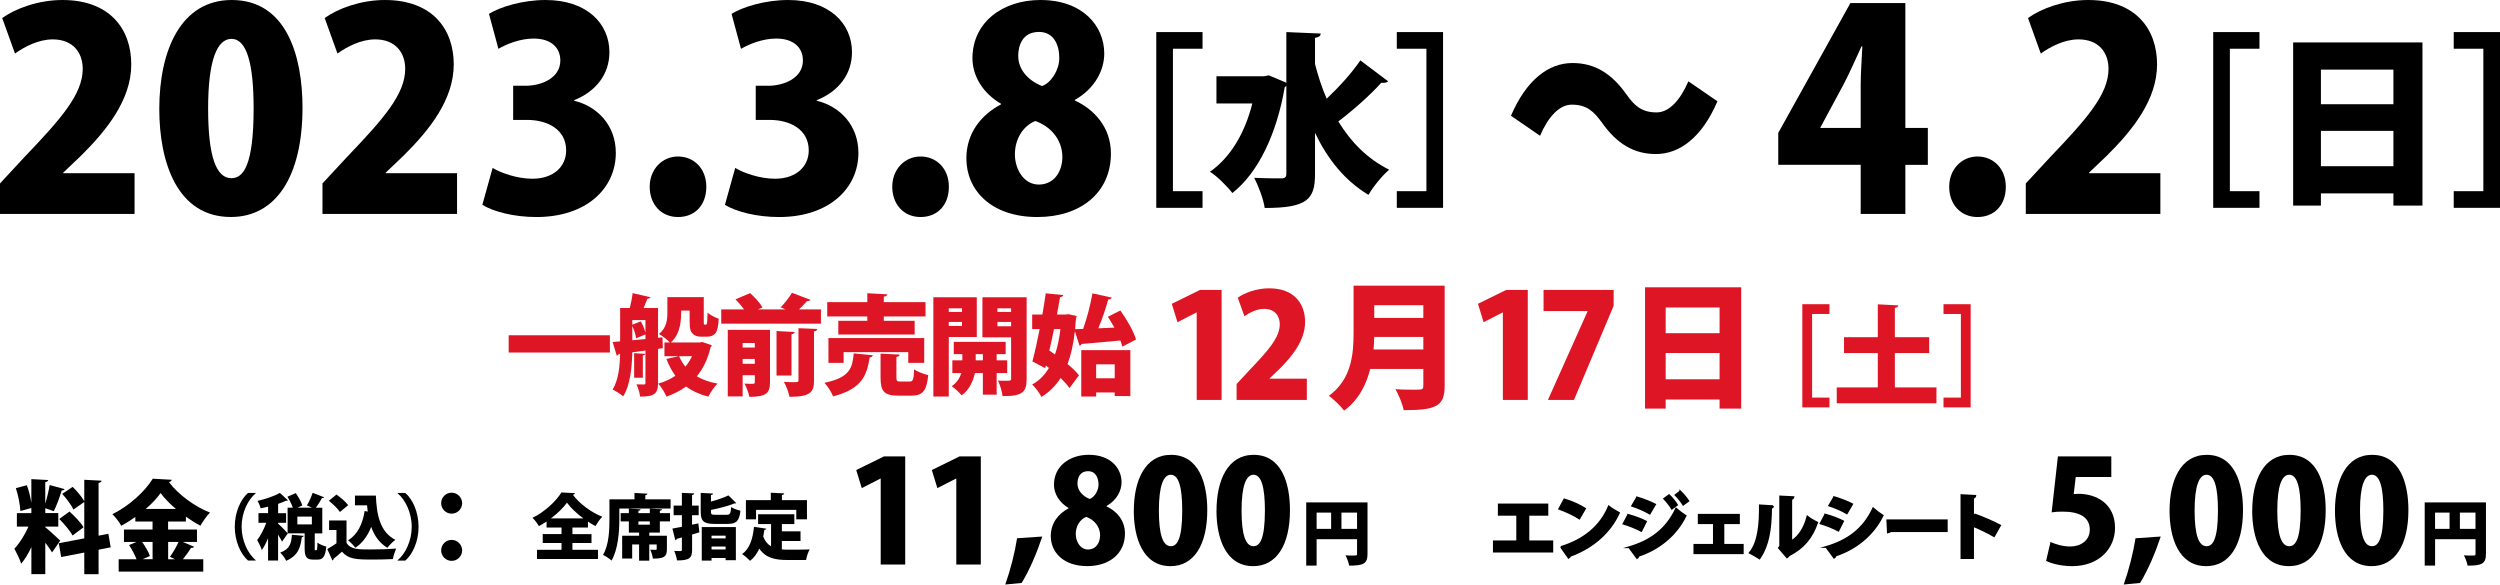
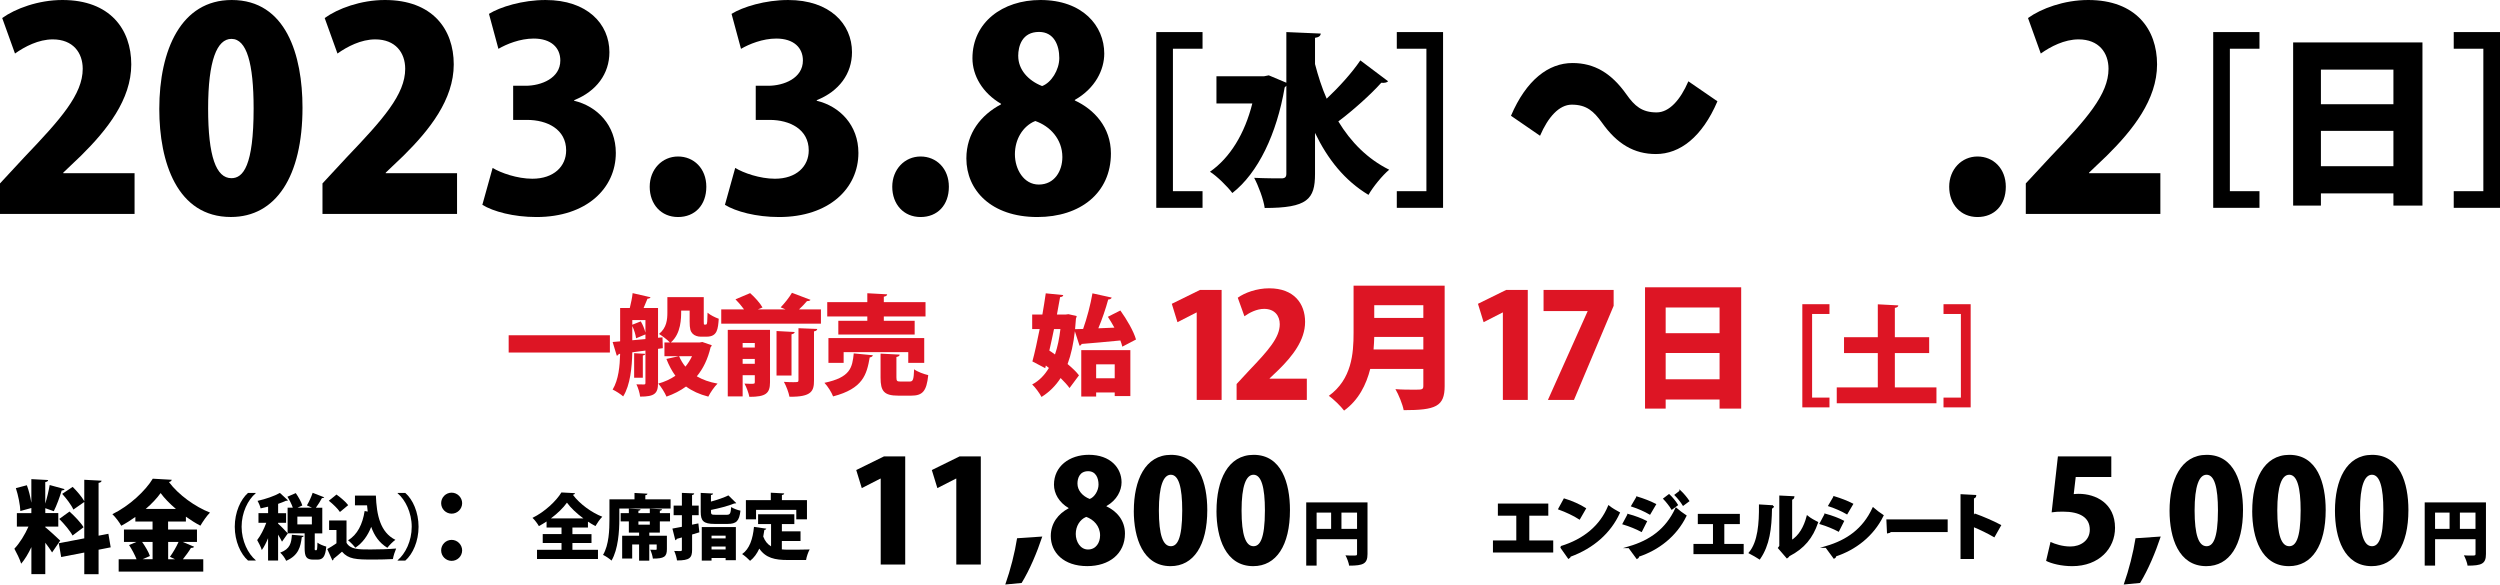
<svg xmlns="http://www.w3.org/2000/svg" id="_レイヤー_2" viewBox="0 0 690.58 161.46">
  <defs>
    <style>.cls-1{fill:#dd1524;}.cls-2{stroke:#000;stroke-miterlimit:10;stroke-width:.5px;}</style>
  </defs>
  <g id="_レイヤー_2-2">
    <g>
      <g>
        <path d="M37.18,59.1H0v-8.43l6.75-7.28c10.04-10.5,16.1-17.33,16.1-24.38,0-4.45-2.68-8.13-8.28-8.13-3.91,0-7.74,1.99-10.43,3.91L.61,4.98C4.22,2.38,10.58,0,17.25,0c13.11,0,19.01,8.05,19.01,17.79s-6.75,18.17-13.88,25.22l-4.91,4.68v.15h19.7v11.27Z" />
        <path d="M44,30.13C44,13.72,50.06,0,64.01,0c15.03,0,19.55,15.26,19.55,29.74,0,19.01-7.36,30.2-19.78,30.2-14.87,0-19.78-15.18-19.78-29.82Zm26.06-.15c0-12.5-1.92-19.24-6.13-19.24-3.99,0-6.44,5.98-6.44,19.24s2.22,19.24,6.44,19.24c3.22,0,6.13-3.37,6.13-19.24Z" />
        <path d="M126.26,59.1h-37.18v-8.43l6.75-7.28c10.04-10.5,16.1-17.33,16.1-24.38,0-4.45-2.68-8.13-8.28-8.13-3.91,0-7.74,1.99-10.43,3.91l-3.53-9.81c3.6-2.61,9.97-4.98,16.64-4.98,13.11,0,19.01,8.05,19.01,17.79s-6.75,18.17-13.88,25.22l-4.91,4.68v.15h19.7v11.27Z" />
        <path d="M158.61,27.83c6.36,1.53,11.5,6.75,11.5,14.41,0,9.81-8.13,17.71-21.92,17.71-6.36,0-11.96-1.53-14.95-3.37l2.84-10.2c2.22,1.38,6.82,2.99,10.96,2.99,5.98,0,9.35-3.45,9.35-7.82,0-5.83-5.21-8.43-10.81-8.43h-3.83v-9.43h3.45c4.29,0,9.58-2.07,9.58-6.98,0-3.53-2.53-6.06-7.36-6.06-3.76,0-7.51,1.53-9.74,2.84l-2.61-9.66c3.07-1.92,9.28-3.83,15.64-3.83,11.5,0,17.63,6.59,17.63,14.41,0,5.98-3.6,10.81-9.74,13.26v.15Z" />
        <path d="M179.47,51.59c0-4.83,3.45-8.36,7.82-8.36s7.82,3.3,7.82,8.36-3.14,8.36-7.82,8.36-7.82-3.53-7.82-8.36Z" />
        <path d="M225.62,27.83c6.36,1.53,11.5,6.75,11.5,14.41,0,9.81-8.13,17.71-21.92,17.71-6.36,0-11.96-1.53-14.95-3.37l2.84-10.2c2.22,1.38,6.82,2.99,10.96,2.99,5.98,0,9.35-3.45,9.35-7.82,0-5.83-5.21-8.43-10.81-8.43h-3.83v-9.43h3.45c4.29,0,9.58-2.07,9.58-6.98,0-3.53-2.53-6.06-7.36-6.06-3.76,0-7.51,1.53-9.74,2.84l-2.61-9.66c3.07-1.92,9.28-3.83,15.64-3.83,11.5,0,17.63,6.59,17.63,14.41,0,5.98-3.6,10.81-9.74,13.26v.15Z" />
        <path d="M246.47,51.59c0-4.83,3.45-8.36,7.82-8.36s7.82,3.3,7.82,8.36-3.14,8.36-7.82,8.36-7.82-3.53-7.82-8.36Z" />
        <path d="M276.52,28.67c-5.14-2.99-7.9-7.82-7.9-12.57,0-9.89,8.28-16.1,18.78-16.1,11.65,0,17.63,7.13,17.63,14.8,0,4.45-2.45,9.58-8.13,12.8v.15c5.29,2.45,9.97,7.36,9.97,14.64,0,10.89-8.43,17.56-20.31,17.56-12.8,0-19.62-7.44-19.62-16.18,0-6.98,4.06-12.04,9.58-14.95v-.15Zm16.94,14.72c0-4.98-3.45-8.59-7.51-9.97-3.45,1.46-5.6,5.06-5.6,9.2s2.45,8.36,6.59,8.36c4.37,0,6.52-3.76,6.52-7.59Zm-12.19-27.9c0,3.68,2.68,6.75,6.59,8.28,2.53-.92,4.75-4.45,4.75-7.74,0-3.53-1.46-7.21-5.6-7.21-4.68,0-5.75,3.91-5.75,6.67Z" />
        <path d="M319.4,57.41V8.86h12.78v4.6h-8.18V52.81h8.18v4.6h-12.78Z" />
        <path d="M363.25,17.7c.87,3.32,1.89,6.54,3.22,9.56,3.37-3.17,6.95-7.1,9.3-10.58l7.67,5.77c-.31,.36-1.07,.51-1.89,.41-2.96,3.32-7.92,7.72-11.86,10.68,3.48,5.72,8.07,10.37,14.05,13.34-1.84,1.53-4.45,4.7-5.72,6.95-6.64-3.99-11.29-9.91-14.77-17.12v11.34c0,7-2.1,9.4-13.9,9.4-.31-2.35-1.74-6.13-2.91-8.33,3.17,.15,6.39,.15,7.51,.15,1.02,0,1.38-.36,1.38-1.28V23.68c-.15,.15-.31,.36-.46,.46-2.2,12.83-7.31,23.61-14.46,29.18-1.28-1.74-4.34-4.75-6.18-5.88,5.57-3.88,9.61-10.53,11.7-18.86h-9.91v-7.51h13.13l1.33-.26,4.85,2.04V8.86l9.5,.41c-.05,.61-.46,1.02-1.58,1.18v7.26Z" />
        <path d="M398.62,57.41h-12.78v-4.6h8.18V13.46h-8.18v-4.6h12.78V57.41Z" />
        <path d="M474.41,27.98c-4.23,9.89-10.36,14.57-16.99,14.57-6.01,0-10.73-2.76-14.9-8.66-2.27-3.14-4.23-4.98-8.34-4.98-3.5,0-6.56,3.45-8.77,8.59l-8.03-5.52c4.23-9.89,10.36-14.57,16.99-14.57,6.01,0,10.73,2.76,14.9,8.66,2.27,3.22,4.29,4.98,8.34,4.98,3.5,0,6.56-3.45,8.77-8.59l8.03,5.52Z" />
-         <path d="M526.32,59.1h-12.34v-13.57h-22.77v-8.82L511.14,.84h15.18V35.34h6.21v10.2h-6.21v13.57Zm-23.46-23.76h11.12v-11.88c0-3.3,.31-7.21,.46-10.66h-.23c-1.61,3.45-3.07,6.9-4.91,10.43l-6.44,11.96v.15Z" />
        <path d="M538.43,51.59c0-4.83,3.45-8.36,7.82-8.36s7.82,3.3,7.82,8.36-3.14,8.36-7.82,8.36-7.82-3.53-7.82-8.36Z" />
        <path d="M596.77,59.1h-37.18v-8.43l6.75-7.28c10.04-10.5,16.1-17.33,16.1-24.38,0-4.45-2.68-8.13-8.28-8.13-3.91,0-7.74,1.99-10.43,3.91l-3.53-9.81c3.6-2.61,9.97-4.98,16.64-4.98,13.11,0,19.01,8.05,19.01,17.79s-6.75,18.17-13.88,25.22l-4.91,4.68v.15h19.7v11.27Z" />
        <path d="M611.36,57.41V8.86h12.78v4.6h-8.18V52.81h8.18v4.6h-12.78Z" />
        <path d="M633.44,11.72h35.72V56.79h-8.02v-3.37h-20.03v3.37h-7.67V11.72Zm27.7,7.51h-20.03v9.56h20.03v-9.56Zm-20.03,26.68h20.03v-9.76h-20.03v9.76Z" />
        <path d="M690.58,57.41h-12.78v-4.6h8.18V13.46h-8.18v-4.6h12.78V57.41Z" />
      </g>
      <g>
        <path class="cls-1" d="M140.51,92.61h27.96v4.77h-27.96v-4.77Z" />
        <path class="cls-1" d="M183.09,96.18l-1.32,.18v9.45c0,2.94-1.02,3.75-4.95,3.75-.09-.96-.57-2.52-1.02-3.39,.84,.03,1.77,.03,2.07,.03,.33,0,.42-.12,.42-.45v-8.91l-3.63,.48c-.09,4.02-.54,9.03-2.52,12.18-.6-.57-2.1-1.53-2.91-1.89,1.65-2.73,1.98-6.54,2.07-9.87l-.39,.03c-.06,.27-.3,.42-.54,.48l-1.14-3.78,2.07-.18v-9.21h2.67c.33-1.32,.66-2.91,.78-4.11l4.95,1.14c-.09,.24-.39,.39-.84,.39-.3,.78-.69,1.71-1.08,2.58h3.99v8.22l1.23-.12,.09,3Zm-6.09-7.41c.57,.93,1.05,2.16,1.29,3.12v-3.48h-3.63v1.29l2.34-.93Zm-2.34,5.22l3.63-.33v-1.29l-2.58,1.08c-.12-.93-.51-2.28-1.05-3.39v3.93Zm3.57,3.75c-.03,.24-.21,.39-.66,.45v6.15h-2.4v-6.78l3.06,.18Zm15.78-3.27l2.61,.9c-.06,.27-.18,.36-.33,.54-.75,3.24-2.04,5.91-3.81,8.04,1.59,.93,3.48,1.62,5.73,2.01-.87,.84-2.01,2.49-2.55,3.6-2.46-.63-4.47-1.56-6.15-2.79-1.56,1.14-3.36,2.07-5.4,2.79-.45-1.05-1.47-2.73-2.28-3.6,1.77-.48,3.36-1.23,4.74-2.16-.99-1.35-1.8-2.88-2.49-4.65l3.39-.75h-3.93v-3.81h1.5c-.66-.72-2.22-1.89-3-2.34,2.13-1.71,2.31-3.99,2.31-5.97v-4.2h10.05v6.6c0,.9,0,.99,.24,.99,.39,0,.45,0,.51-.09,.21-.15,.24-.69,.3-3.21,.69,.63,2.07,1.32,3.09,1.68-.21,2.82-.36,4.95-3.36,4.95h-1.65c-.78,0-1.68-.27-2.22-.84-.57-.6-.81-1.32-.81-3.36v-3h-2.34c0,2.13,0,6.3-2.85,8.79h8.01l.69-.12Zm-6.42,3.93c.45,1.05,1.02,2.01,1.74,2.88,.72-.87,1.32-1.83,1.83-2.88h-3.57Z" />
        <path class="cls-1" d="M223.89,82.83c-.15,.24-.48,.36-.96,.33-.6,.72-1.41,1.56-2.22,2.31h6.06v3.93h-27.54v-3.93h6.3c-.66-.93-1.56-1.98-2.37-2.79l4.05-1.71c1.26,1.11,2.73,2.73,3.42,3.96l-1.29,.54h7.65l-1.35-.57c1.08-1.11,2.37-2.73,3.12-4.02l5.13,1.95Zm-11.19,8.28v14.49c0,3.06-1.14,4.02-5.7,4.02-.21-1.08-.81-2.7-1.35-3.66,.51,.03,1.11,.06,1.59,.06,1.14,0,1.26,0,1.26-.48v-1.89h-3.36v5.85h-4.11v-18.39h11.67Zm-4.2,3.63h-3.36v1.26h3.36v-1.26Zm-3.36,5.76h3.36v-1.35h-3.36v1.35Zm14.37-8.79c-.03,.33-.27,.51-.87,.63v11.4h-4.14v-12.3l5.01,.27Zm5.34,13.38c0,2.88-.6,4.59-6.78,4.5-.21-1.17-.9-3-1.53-4.11,.87,.06,1.8,.09,2.49,.09,1.38,0,1.53,0,1.53-.54v-14.37l5.19,.21c-.06,.33-.27,.57-.9,.66v13.56Z" />
        <path class="cls-1" d="M241.11,98.13c-.06,.3-.36,.54-.87,.6-.81,4.74-1.86,8.61-10.11,10.77-.42-1.11-1.5-2.85-2.4-3.75,7.14-1.5,7.71-4.14,8.1-8.13l5.28,.51Zm-1.53-9.51v-1.2h-11.07v-3.96h11.07v-2.46l5.49,.3c-.03,.33-.3,.54-.93,.66v1.5h11.52v3.96h-11.52v1.2h8.52v3.78h-21.09v-3.78h8.01Zm15.72,11.61h-4.41v-2.97h-17.85v2.97h-4.2v-6.84h26.46v6.84Zm-7.68,4.02c0,1.02,.18,1.14,1.17,1.14h2.49c.93,0,1.11-.48,1.23-3.39,.87,.69,2.73,1.35,3.9,1.62-.45,4.47-1.59,5.67-4.71,5.67h-3.57c-3.96,0-4.89-1.26-4.89-4.98v-6.63l5.28,.27c-.03,.33-.27,.54-.9,.66v5.64Z" />
-         <path class="cls-1" d="M269.82,93.09h-7.74v16.44h-4.26v-27.42h12v10.98Zm-4.08-7.92h-3.66v.99h3.66v-.99Zm-3.66,4.86h3.66v-1.11h-3.66v1.11Zm16.14,13.02h-2.91v5.97h-3.81v-5.97h-2.19c-.42,1.92-1.47,4.65-3.69,6.15-.57-.75-1.89-1.95-2.73-2.52,1.47-.99,2.28-2.4,2.67-3.63h-2.49v-3.51h2.76v-1.71h-2.37v-3.39h14.34v3.39h-2.49v1.71h2.91v3.51Zm-8.7-3.51h1.98v-1.71h-1.98v1.71Zm14.07-17.43v22.53c0,3.6-1.05,4.83-6.66,4.77-.12-1.17-.69-3.18-1.26-4.29,.69,.06,1.47,.06,2.1,.06,1.38,0,1.53,0,1.53-.6v-11.4h-7.92v-11.07h12.21Zm-4.29,3.06h-3.78v.99h3.78v-.99Zm-3.78,4.95h3.78v-1.2h-3.78v1.2Z" />
        <path class="cls-1" d="M309.48,85.77c1.77,2.46,3.66,5.7,4.32,8.01l-3.78,1.98c-.12-.51-.3-1.11-.54-1.71-3.99,.39-7.98,.75-10.71,.96-.06,.3-.33,.45-.57,.48l-1.29-3.99c-.39,3.48-1.05,6.48-2.01,9.06,1.29,1.08,2.43,2.16,3.15,3.12l-2.61,3.51c-.6-.84-1.47-1.77-2.46-2.76-1.38,2.13-3.12,3.87-5.28,5.22-.57-1.08-1.71-2.64-2.58-3.45,1.89-.99,3.42-2.55,4.62-4.56l-.84-.66-.18,.72-3.54-1.86c.66-2.43,1.35-5.61,2.01-8.94h-2.07v-4.02h2.82c.36-2.01,.66-4.02,.93-5.85l4.83,.48c-.03,.33-.3,.51-.87,.57l-.87,4.8h2.46l.72-.09,2.28,.51c-.06,.27-.12,.51-.21,.72-.06,.99-.15,1.98-.24,2.91l2.22-.06c1.05-2.94,2.07-6.81,2.58-9.84l5.31,1.17c-.09,.33-.45,.51-.96,.54-.66,2.46-1.68,5.46-2.73,7.95l4.44-.18c-.57-1.05-1.2-2.07-1.8-3l3.45-1.74Zm-18.33,5.13c-.42,2.01-.84,4.02-1.29,5.94,.51,.33,1.05,.69,1.56,1.08,.72-2.07,1.2-4.44,1.5-7.02h-1.77Zm7.53,18.63v-12.81h13.56v12.69h-4.32v-.99h-5.13v1.11h-4.11Zm9.24-8.88h-5.13v3.84h5.13v-3.84Z" />
        <path class="cls-1" d="M330.57,110.48v-24.16h-.08l-5.24,2.68-1.56-5.08,7.8-3.84h5.96v30.4h-6.88Z" />
        <path class="cls-1" d="M360.99,110.48h-19.4v-4.4l3.52-3.8c5.24-5.48,8.4-9.04,8.4-12.72,0-2.32-1.4-4.24-4.32-4.24-2.04,0-4.04,1.04-5.44,2.04l-1.84-5.12c1.88-1.36,5.2-2.6,8.68-2.6,6.84,0,9.92,4.2,9.92,9.28s-3.52,9.48-7.24,13.16l-2.56,2.44v.08h10.28v5.88Z" />
        <path class="cls-1" d="M399.06,78.91v27.74c0,5.66-2.51,6.65-11.32,6.65-.3-1.63-1.41-4.33-2.28-5.81,1.75,.15,3.88,.15,5.28,.15,2.05,0,2.43,0,2.43-1.06v-4.67h-14.67c-1.1,4.37-3.23,8.62-7.22,11.51-.84-1.14-3-3.27-4.22-4.07,6.35-4.6,6.84-11.7,6.84-17.4v-13.03h25.15Zm-19.45,14.17c-.04,1.1-.08,2.28-.19,3.46h13.75v-3.46h-13.56Zm13.56-8.78h-13.56v3.53h13.56v-3.53Z" />
        <path class="cls-1" d="M415.14,110.48v-24.16h-.08l-5.24,2.68-1.56-5.08,7.8-3.84h5.96v30.4h-6.88Z" />
        <path class="cls-1" d="M426.38,80.08h19.36v4.4l-10.96,26h-7.2l10.96-24.48v-.08h-12.16v-5.84Z" />
        <path class="cls-1" d="M454.41,79.36h26.56v33.51h-5.97v-2.51h-14.89v2.51h-5.7v-33.51Zm20.59,5.58h-14.89v7.1h14.89v-7.1Zm-14.89,19.83h14.89v-7.26h-14.89v7.26Z" />
        <path class="cls-1" d="M497.86,112.53v-28.5h7.5v2.7h-4.8v23.1h4.8v2.7h-7.5Z" />
        <path class="cls-1" d="M523.42,107.01h11.49v4.38h-27.54v-4.38h11.34v-9.48h-9.33v-4.38h9.33v-9.09l5.67,.3c-.03,.36-.3,.57-.96,.69v8.1h9.48v4.38h-9.48v9.48Z" />
-         <path class="cls-1" d="M544.36,112.53h-7.5v-2.7h4.8v-23.1h-4.8v-2.7h7.5v28.5Z" />
+         <path class="cls-1" d="M544.36,112.53h-7.5v-2.7h4.8v-23.1h-4.8v-2.7h7.5Z" />
      </g>
      <g>
        <path d="M12.51,145.64c.94,.72,3.54,3.12,4.12,3.7l-2.24,3.26c-.44-.75-1.16-1.74-1.88-2.68v8.67h-3.84v-7.46c-.83,1.77-1.8,3.4-2.82,4.58-.36-1.21-1.27-3.01-1.88-4.14,1.46-1.52,2.93-3.92,3.89-6.1h-3.2v-3.73h4v-1.41l-3.04,.83c-.06-1.68-.58-4.34-1.24-6.32l3.04-.8c.55,1.46,.97,3.23,1.21,4.72h.03v-6.41l4.64,.25c-.03,.3-.25,.47-.8,.58v5.94c.5-1.63,.97-3.59,1.22-5.14l4.12,1.13c-.08,.22-.36,.36-.8,.36-.5,1.77-1.41,4.2-2.18,5.74-.77-.28-1.57-.58-2.35-.83v1.35h3.59v3.73h-3.59v.17Zm18.06,5.55l-3.34,.66v6.77h-3.95v-5.99l-6.38,1.24-.66-3.81,7.04-1.35v-10.05l-3.01,2.1c-.52-1.22-1.91-3.04-3.09-4.34l2.9-1.93c1.16,1.16,2.54,2.76,3.2,3.95v-5.91l4.78,.25c-.03,.3-.25,.5-.83,.61v14.58l2.71-.52,.64,3.76Zm-11.38-9.89c1.38,1.24,3.12,3.04,3.89,4.34l-3.04,2.29c-.66-1.27-2.29-3.2-3.67-4.58l2.82-2.04Z" />
        <path d="M50.47,149.7l3.15,1.33c-.14,.25-.47,.33-.86,.3-.55,.97-1.46,2.15-2.24,3.15h5.63v3.42h-23.37v-3.42h4.94c-.47-1.19-1.27-2.73-2.07-3.92l2.04-.86h-3.45v-3.42h7.9v-2.21h-4.75v-1.27c-1.24,.88-2.54,1.71-3.89,2.43-.52-.94-1.63-2.43-2.46-3.2,4.72-2.29,9.17-6.49,11.16-9.8l5.25,.3c-.08,.3-.36,.58-.8,.61,2.65,3.56,7.26,6.85,11.35,8.45-.99,1.02-1.91,2.4-2.65,3.62-1.33-.69-2.68-1.55-4-2.49v1.35h-4.92v2.21h7.98v3.42h-3.95Zm-8.31,0h-2.9c.88,1.27,1.8,2.79,2.15,3.89l-2.02,.88h2.76v-4.78Zm6.44-9.11c-1.71-1.44-3.2-2.98-4.23-4.39-1.02,1.44-2.46,2.96-4.12,4.39h8.34Zm-1.66,13.23c.8-1.1,1.77-2.73,2.38-4.12h-2.87v4.78h1.88l-1.38-.66Z" />
        <path d="M70.63,136.26c-2.14,1.79-3.89,5.31-3.89,9.24s1.79,7.49,3.89,9.24v.1h-2.12c-2.05-1.79-3.66-5.35-3.66-9.34s1.61-7.55,3.66-9.34h2.12v.1Z" />
        <path d="M86.92,151.3c0,.63,.02,.69,.2,.69h.24c.22,0,.29-.28,.33-2.1,.53,.45,1.71,.9,2.44,1.1-.26,2.81-.94,3.6-2.46,3.6h-1.1c-2.01,0-2.42-.85-2.42-3.27v-3.99h-4.7l.04,.04-1.59,2.26c-.26-.53-.65-1.24-1.08-1.95v7.16h-2.77v-6.18c-.51,1.26-1.1,2.42-1.73,3.28-.24-.83-.87-2.03-1.28-2.75,.94-1.2,1.89-3.07,2.52-4.78h-2.16v-2.66h2.66v-1.79c-.69,.18-1.4,.33-2.07,.47-.12-.57-.51-1.51-.85-2.07,2.26-.51,4.68-1.34,6.18-2.2l2.22,2.05c-.12,.12-.31,.12-.55,.12-.63,.29-1.36,.57-2.16,.85v2.58h2.2v2.66h-2.2v.24c.55,.45,2.14,2.08,2.62,2.64v-7.06h1.44c-.31-.92-.9-2.1-1.49-3.03l2.3-1c.73,1.04,1.53,2.44,1.81,3.42l-1.34,.61h4.03l-1.42-.63c.57-.96,1.24-2.4,1.59-3.48l3.19,1.24c-.1,.16-.31,.24-.63,.22-.41,.81-1.1,1.87-1.67,2.66h1.77v7.1h-2.08v3.97Zm-3.03-3.28c-.04,.2-.22,.33-.53,.37-.33,2.58-.85,5.02-4.31,6.53-.29-.69-1.04-1.75-1.65-2.26,2.79-1.04,3.07-2.73,3.23-4.94l3.26,.29Zm-1.75-5.31v2.14h4.01v-2.14h-4.01Z" />
        <path d="M95.72,143.77v6.18c1.1,1.83,3.25,1.83,6.63,1.83,2.32,0,5.09-.08,7.08-.26-.31,.69-.77,2.07-.9,2.91-1.48,.08-3.46,.14-5.35,.14-4.88,0-6.92-.1-8.71-2.18-.81,.71-1.63,1.42-2.34,1.97,0,.26-.08,.37-.31,.45l-1.42-3.15c.81-.45,1.71-1,2.54-1.59v-3.66h-2.03v-2.64h4.82Zm-2.77-7.16c1.12,.81,2.56,2.01,3.23,2.93l-2.28,1.89c-.57-.9-1.95-2.22-3.07-3.11l2.12-1.71Zm10.88,.28c.2,5.37,1.2,10.15,5.39,12.23-.67,.47-1.71,1.51-2.22,2.2-2.24-1.36-3.62-3.38-4.46-5.78-.96,2.44-2.38,4.44-4.39,5.76-.41-.57-1.4-1.59-2.01-2.06,2.58-1.5,4.03-4.46,4.58-8.08l.85,.16c-.08-.57-.14-1.14-.18-1.73h-3.34v-2.69h5.78Z" />
        <path d="M109.84,154.75c2.14-1.79,3.89-5.31,3.89-9.24s-1.79-7.49-3.89-9.24v-.1h2.12c2.07,1.79,3.66,5.35,3.66,9.34s-1.59,7.55-3.66,9.34h-2.12v-.1Z" />
        <path d="M127.66,138.99c0,1.6-1.3,2.9-2.9,2.9s-2.9-1.3-2.9-2.9,1.3-2.9,2.9-2.9,2.9,1.35,2.9,2.9Zm0,13.04c0,1.6-1.3,2.9-2.9,2.9s-2.9-1.3-2.9-2.9,1.3-2.9,2.9-2.9,2.9,1.35,2.9,2.9Z" />
        <path d="M158.12,149.99v1.89h7.06v2.54h-16.84v-2.54h6.77v-1.89h-5.19v-2.46h5.19v-1.81h-4.13v-1.67c-.69,.45-1.4,.89-2.12,1.28-.37-.67-1.16-1.73-1.77-2.28,3.38-1.65,6.57-4.66,7.99-7.02l3.76,.2c-.08,.24-.28,.41-.59,.45,1.91,2.56,5.19,4.92,8.12,6.06-.73,.73-1.36,1.71-1.89,2.58-.69-.35-1.38-.79-2.07-1.22v1.63h-4.29v1.81h5.27v2.46h-5.27Zm3.03-6.79c-1.85-1.36-3.52-2.93-4.54-4.35-1.02,1.44-2.6,2.97-4.43,4.35h8.97Z" />
        <path d="M178.26,137.93h6.98v2.54h-14.16v2.93c0,3.28-.31,8.34-2.16,11.45-.49-.47-1.69-1.28-2.34-1.57,1.65-2.79,1.77-6.96,1.77-9.87v-5.47h6.92v-1.77l3.58,.2c-.02,.22-.18,.35-.59,.43v1.14Zm4.6,2.75c-.02,.22-.18,.35-.59,.41v.65h2.81v2.28h-2.81v3.11h-2.91v.85h4.86v3.7c0,2.16-.83,2.62-3.87,2.62-.1-.77-.41-1.77-.73-2.46,.53,.04,1.28,.04,1.49,.04s.29-.06,.29-.26v-1.22h-2.05v4.48h-2.81v-4.48h-1.91v3.89h-2.77v-6.31h4.68v-.85h-2.83v-3.11h-2.26v-2.28h2.26v-1.24l3.23,.18c-.02,.22-.18,.35-.59,.41v.65h3.15v-1.24l3.36,.18Zm-3.36,4.25v-.9h-3.15v.9h3.15Z" />
        <path d="M192.91,144.58l.28,2.46c-.67,.22-1.34,.41-2.01,.61v4.21c0,2.24-.67,2.95-4.17,2.95-.08-.73-.43-1.89-.77-2.62,.69,.04,1.49,.04,1.75,.04,.27-.02,.37-.1,.37-.37v-3.4c-.51,.16-1,.28-1.42,.39-.04,.22-.22,.35-.39,.39l-.81-3.23c.73-.12,1.61-.29,2.62-.49v-3.21h-2.28v-2.64h2.28v-3.52l3.4,.14c-.02,.24-.18,.39-.59,.45v2.93h1.83v2.64h-1.83v2.62l1.73-.35Zm10.48-5.61c-.1,.1-.28,.1-.55,.1-1.69,.69-4.17,1.34-6.45,1.79,0,1.28,0,1.34,1.32,1.34h3.01c.94,0,1.12-.31,1.26-2.14,.59,.41,1.79,.85,2.56,1-.33,2.89-1.14,3.66-3.58,3.66h-3.56c-3.05,0-3.84-.79-3.84-3.34v-5.23l3.42,.18c-.02,.22-.2,.35-.59,.41v1.81c1.81-.49,3.58-1.1,4.82-1.71l2.18,2.14Zm-9.54,15.87v-9.24h9.42v9.15h-2.83v-.61h-3.89v.71h-2.69Zm6.59-6.88h-3.89v.77h3.89v-.77Zm-3.89,3.82h3.89v-.81h-3.89v.81Z" />
        <path d="M215.97,149.46v2.3c.55,.06,1.12,.08,1.71,.08,1.24,0,4.45,0,5.98-.06-.41,.67-.87,2.05-1,2.91h-5.13c-3.44,0-6.02-.55-7.79-3.15-.63,1.38-1.46,2.54-2.54,3.38-.47-.51-1.55-1.46-2.2-1.87,2.05-1.42,2.97-4.23,3.27-7.51l3.4,.49c-.06,.2-.24,.33-.53,.35-.08,.63-.2,1.24-.31,1.83,.49,1.32,1.24,2.16,2.16,2.71v-6.16h-3.58v-2.71h10.01v2.71h-3.44v2.01h5.15v2.68h-5.15Zm-7.12-8.62v2.62h-2.81v-5.31h6.88v-2.05l3.7,.2c-.02,.24-.2,.37-.63,.43v1.42h6.92v5.31h-2.95v-2.62h-11.11Z" />
        <path d="M243.28,155.95v-23.75h-.08l-5.15,2.63-1.53-4.99,7.67-3.77h5.86v29.88h-6.76Z" />
        <path d="M264.16,155.95v-23.75h-.08l-5.15,2.63-1.53-4.99,7.67-3.77h5.86v29.88h-6.76Z" />
        <path d="M287.91,148.21c-1.49,4.48-3.46,9.16-5.7,12.82l-4.52,.43c1.46-4.13,2.63-8.77,3.26-12.78l6.96-.47Z" />
        <path d="M295.19,140.34c-2.63-1.53-4.05-4.01-4.05-6.45,0-5.07,4.25-8.26,9.63-8.26,5.98,0,9.04,3.66,9.04,7.59,0,2.28-1.26,4.92-4.17,6.57v.08c2.71,1.26,5.11,3.77,5.11,7.51,0,5.58-4.33,9-10.42,9-6.57,0-10.07-3.81-10.07-8.3,0-3.58,2.08-6.17,4.92-7.67v-.08Zm8.69,7.55c0-2.56-1.77-4.4-3.85-5.11-1.77,.75-2.87,2.6-2.87,4.72s1.26,4.29,3.38,4.29c2.24,0,3.34-1.93,3.34-3.89Zm-6.25-14.31c0,1.89,1.38,3.46,3.38,4.25,1.3-.47,2.44-2.28,2.44-3.97,0-1.81-.75-3.7-2.87-3.7-2.4,0-2.95,2.01-2.95,3.42Z" />
        <path d="M313.2,141.09c0-8.41,3.11-15.45,10.26-15.45,7.71,0,10.03,7.83,10.03,15.26,0,9.75-3.77,15.49-10.15,15.49-7.63,0-10.15-7.79-10.15-15.3Zm13.37-.08c0-6.41-.98-9.87-3.15-9.87-2.04,0-3.3,3.07-3.3,9.87s1.14,9.87,3.3,9.87c1.65,0,3.15-1.73,3.15-9.87Z" />
        <path d="M336.04,141.09c0-8.41,3.11-15.45,10.26-15.45,7.71,0,10.03,7.83,10.03,15.26,0,9.75-3.77,15.49-10.15,15.49-7.63,0-10.15-7.79-10.15-15.3Zm13.37-.08c0-6.41-.98-9.87-3.15-9.87-2.04,0-3.3,3.07-3.3,9.87s1.14,9.87,3.3,9.87c1.65,0,3.15-1.73,3.15-9.87Z" />
        <path d="M377.75,138.76v14.26c0,2.71-1.16,3.23-5.07,3.23-.12-.81-.61-2.12-1.02-2.85,.69,.06,1.49,.06,2.06,.06,1.02,0,1.14,0,1.14-.47v-4.05h-11.17v7.3h-2.87v-17.47h16.93Zm-14.06,2.83v4.5h4.01v-4.5h-4.01Zm6.86,4.5h4.31v-4.5h-4.31v4.5Z" />
        <path class="cls-2" d="M414.01,139.35h13.43v2.85h-5.25v7.34h6.61v2.83h-16.15v-2.83h6.45v-7.34h-5.09v-2.85Z" />
        <path class="cls-2" d="M432.12,137.95c1.95,.57,4.29,1.63,5.72,2.54l-1.57,2.73c-1.4-.92-3.74-2.01-5.57-2.67l1.42-2.6Zm-.94,13.14c6.47-1.97,10.98-5.8,13.22-11.19,.88,.71,1.93,1.28,2.81,1.77-2.44,5.35-7.1,9.56-13.53,11.9-.04,.22-.18,.43-.37,.53l-2.12-3.01Z" />
        <path class="cls-2" d="M449.76,142.22c1.75,.47,3.64,1.18,4.92,1.85l-1.3,2.58c-1.26-.67-3.23-1.49-4.92-1.99l1.3-2.44Zm.25,8.95c5.86-1.73,10.27-4.84,12.98-10.64,.59,.53,1.99,1.57,2.62,1.97-2.69,5.51-7.59,9.28-13.08,11.07,.04,.2-.06,.43-.33,.57l-2.18-2.97Zm2.2-13.77c1.75,.53,3.6,1.24,4.98,1.95l-1.48,2.52c-1.4-.81-3.13-1.57-4.86-2.14l1.36-2.32Zm8.83-.63c.77,.71,1.71,1.87,2.2,2.69l-1.4,1.04c-.41-.71-1.5-2.1-2.12-2.73l1.32-1Zm3.11-1.04c.77,.73,1.73,1.89,2.22,2.64l-1.4,1.04c-.45-.75-1.47-2.03-2.12-2.67l1.3-1Z" />
        <path class="cls-2" d="M480.35,142.2v2.32h-4.29v5.98h5.35v2.32h-13.37v-2.32h5.39v-5.98h-4.19v-2.32h11.11Z" />
        <path class="cls-2" d="M489.77,139.82c-.02,.24-.2,.43-.53,.47-.08,5.8-.67,10.25-3.21,13.96-.69-.45-1.85-1.12-2.69-1.55,2.48-2.99,2.83-8.18,2.79-13.1l3.64,.22Zm5.04,9.7c2.34-1.4,3.7-3.95,4.46-6.81,.61,.51,1.99,1.3,2.69,1.65-1.42,4.09-3.66,6.94-7.81,9.07-.12,.22-.33,.41-.51,.53l-2.24-2.6,.35-.47v-13.75l3.66,.18c-.04,.24-.2,.45-.61,.53v11.66Z" />
        <path class="cls-2" d="M504.2,142.14c1.75,.47,3.64,1.18,4.92,1.85l-1.3,2.58c-1.26-.67-3.23-1.49-4.92-1.99l1.3-2.44Zm.25,8.95c5.86-1.73,10.27-4.84,12.98-10.64,.59,.53,1.99,1.57,2.62,1.97-2.69,5.51-7.59,9.28-13.08,11.07,.04,.2-.06,.43-.33,.57l-2.18-2.97Zm2.2-13.77c1.75,.53,3.6,1.24,4.98,1.95l-1.48,2.52c-1.4-.81-3.13-1.57-4.86-2.14l1.36-2.32Z" />
        <path class="cls-2" d="M521.34,143.73h16.42v2.99h-15.56c-.14,.2-.41,.33-.71,.37l-.16-3.36Z" />
        <path class="cls-2" d="M550.82,148.1c-1.48-.88-3.95-2.08-5.8-2.83v8.89h-3.21v-17.39l3.84,.2c-.02,.24-.2,.45-.63,.53v5.43l.57-.79c2.1,.75,5.02,2.01,6.9,3.01l-1.67,2.95Z" />
        <path d="M583.21,126.07v5.7h-9.83l-.55,4.72c.47-.04,.9-.08,1.38-.08,4.64,0,10.03,2.56,10.03,9.4,0,5.66-4.36,10.58-11.84,10.58-2.99,0-5.74-.71-7.2-1.46l1.22-5.23c1.26,.59,3.3,1.26,5.5,1.26,2.79,0,5.35-1.65,5.35-4.64,0-3.34-2.67-4.99-7.43-4.99-1.22,0-2.16,.04-3.11,.2l1.73-15.45h14.75Z" />
        <path d="M596.86,148.21c-1.49,4.48-3.46,9.16-5.7,12.82l-4.52,.43c1.46-4.13,2.63-8.77,3.26-12.78l6.96-.47Z" />
        <path d="M599.3,141.09c0-8.41,3.11-15.45,10.26-15.45,7.71,0,10.03,7.83,10.03,15.26,0,9.75-3.78,15.49-10.15,15.49-7.63,0-10.14-7.79-10.14-15.3Zm13.37-.08c0-6.41-.98-9.87-3.15-9.87-2.04,0-3.3,3.07-3.3,9.87s1.14,9.87,3.3,9.87c1.65,0,3.15-1.73,3.15-9.87Z" />
        <path d="M622.14,141.09c0-8.41,3.11-15.45,10.26-15.45,7.71,0,10.03,7.83,10.03,15.26,0,9.75-3.78,15.49-10.15,15.49-7.63,0-10.15-7.79-10.15-15.3Zm13.37-.08c0-6.41-.98-9.87-3.15-9.87-2.04,0-3.3,3.07-3.3,9.87s1.14,9.87,3.3,9.87c1.65,0,3.15-1.73,3.15-9.87Z" />
        <path d="M644.99,141.09c0-8.41,3.11-15.45,10.26-15.45,7.71,0,10.03,7.83,10.03,15.26,0,9.75-3.78,15.49-10.15,15.49-7.63,0-10.14-7.79-10.14-15.3Zm13.37-.08c0-6.41-.98-9.87-3.15-9.87-2.04,0-3.3,3.07-3.3,9.87s1.14,9.87,3.3,9.87c1.65,0,3.15-1.73,3.15-9.87Z" />
        <path d="M686.7,138.76v14.26c0,2.71-1.16,3.23-5.07,3.23-.12-.81-.61-2.12-1.02-2.85,.69,.06,1.5,.06,2.07,.06,1.02,0,1.14,0,1.14-.47v-4.05h-11.17v7.3h-2.87v-17.47h16.93Zm-14.06,2.83v4.5h4.01v-4.5h-4.01Zm6.86,4.5h4.31v-4.5h-4.31v4.5Z" />
      </g>
    </g>
  </g>
</svg>